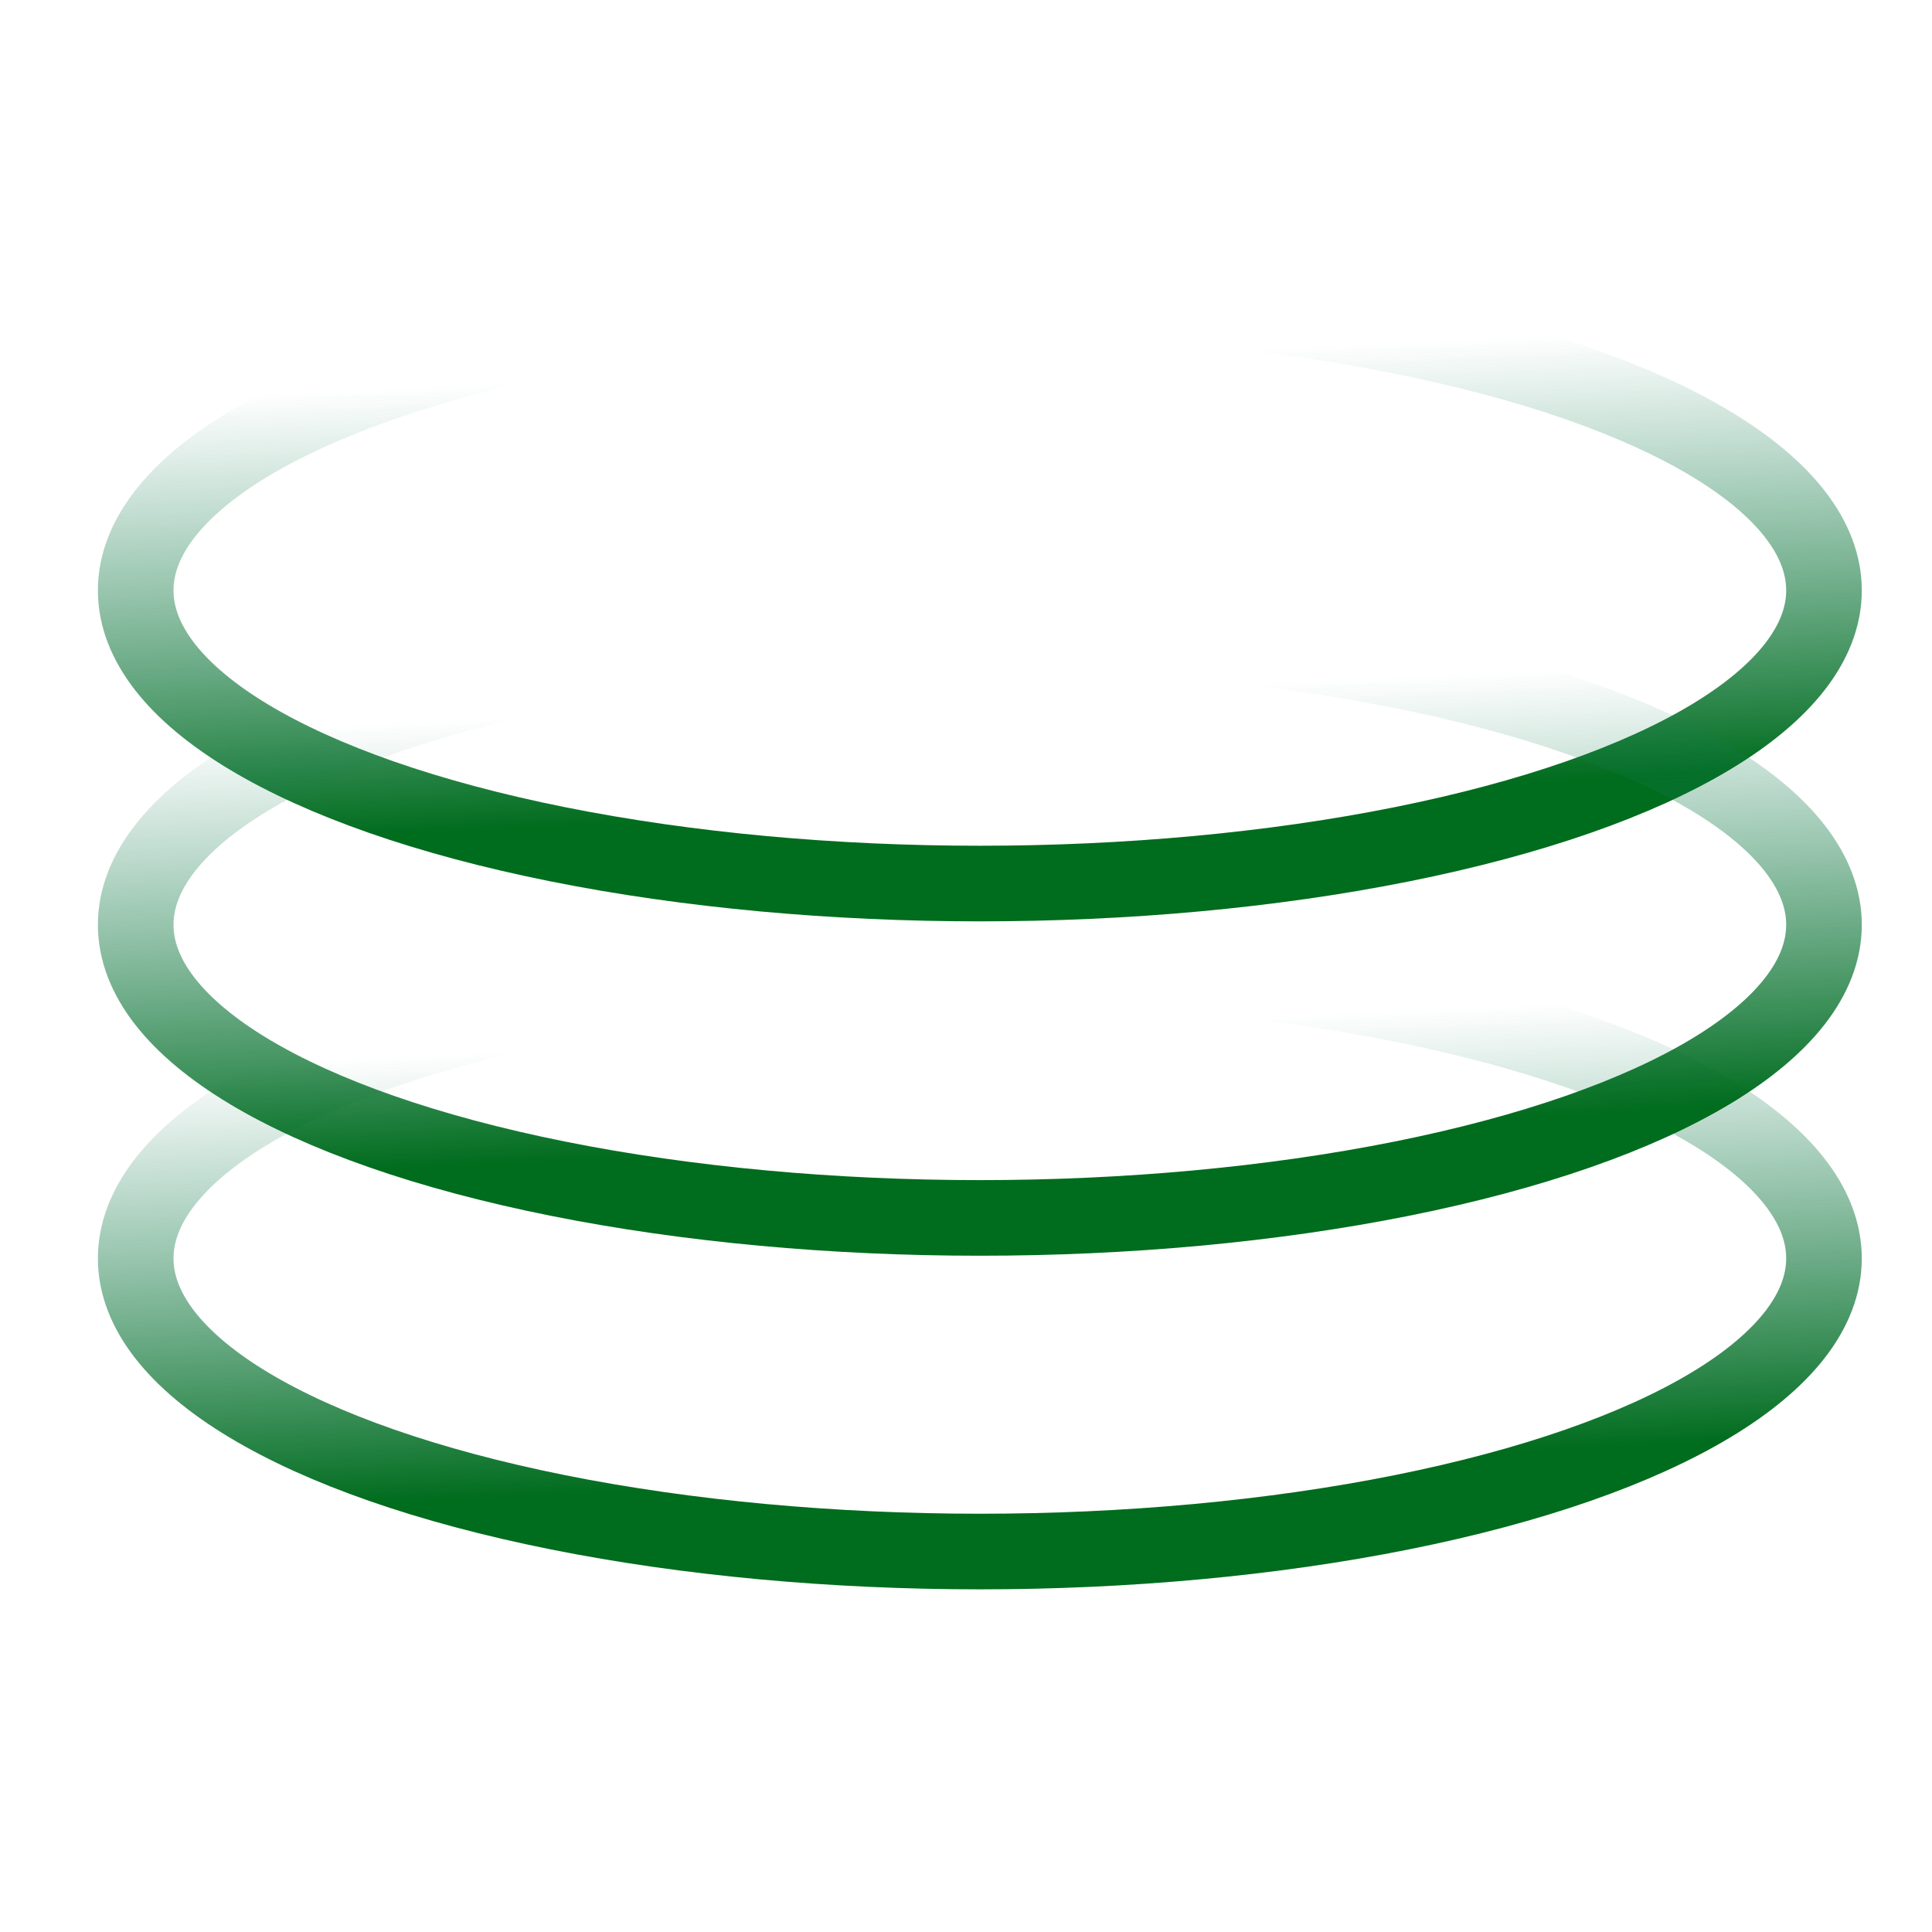
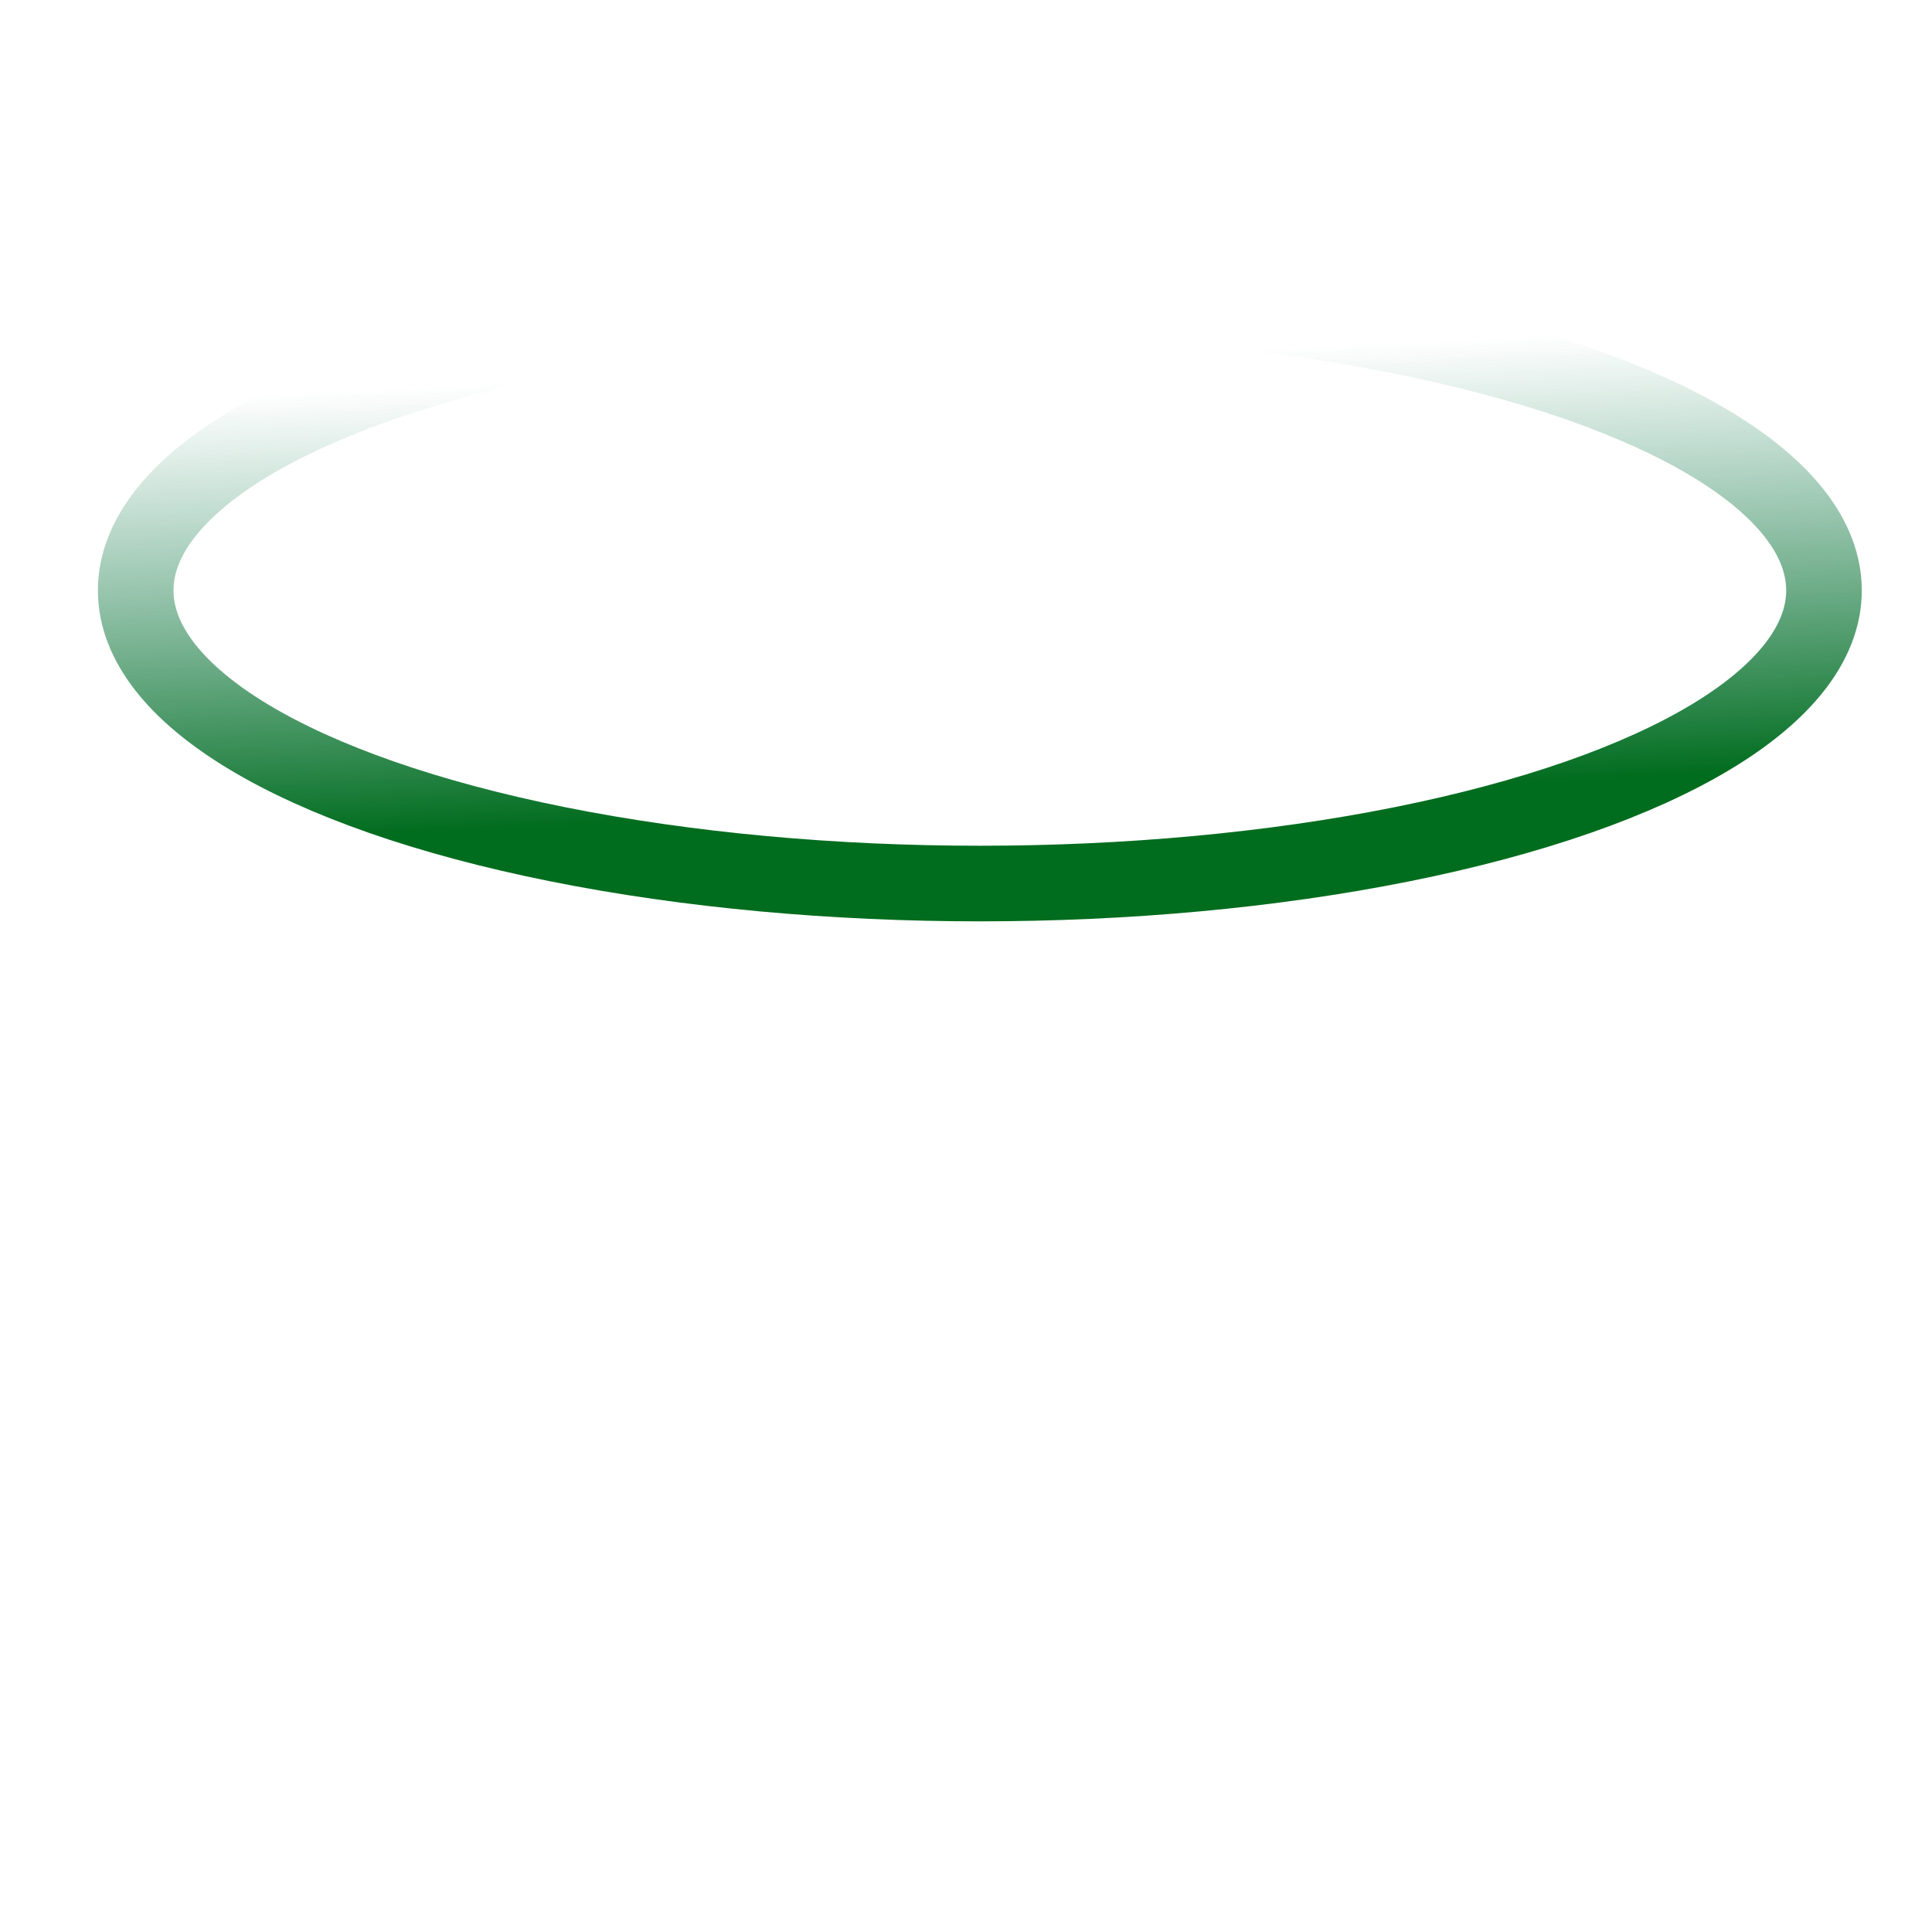
<svg xmlns="http://www.w3.org/2000/svg" xmlns:ns1="http://www.inkscape.org/namespaces/inkscape" xmlns:ns2="http://sodipodi.sourceforge.net/DTD/sodipodi-0.dtd" xmlns:xlink="http://www.w3.org/1999/xlink" width="48" height="48" viewBox="0 0 12.7 12.7" version="1.1" id="svg1" ns1:version="1.4-beta3 (01c8a1c, 2024-08-28, custom)" ns2:docname="frontbase.svg" ns1:export-filename="New SVG\pointbase.svg" ns1:export-xdpi="96" ns1:export-ydpi="96">
  <ns2:namedview id="namedview1" pagecolor="#ffffff" bordercolor="#000000" borderopacity="0.25" ns1:showpageshadow="2" ns1:pageopacity="0.0" ns1:pagecheckerboard="0" ns1:deskcolor="#d1d1d1" ns1:document-units="mm" ns1:zoom="5.8012344" ns1:cx="27.925091" ns1:cy="41.11194" ns1:window-width="1561" ns1:window-height="1032" ns1:window-x="2612" ns1:window-y="145" ns1:window-maximized="0" ns1:current-layer="layer1" />
  <defs id="defs1">
    <linearGradient id="linearGradient4" ns1:collect="always">
      <stop style="stop-color:#006c1d;stop-opacity:1;" offset="0" id="stop3" />
      <stop style="stop-color:#177f5b;stop-opacity:0;" offset="1" id="stop4" />
    </linearGradient>
    <linearGradient id="linearGradient2" ns1:collect="always">
      <stop style="stop-color:#006c1d;stop-opacity:1;" offset="0" id="stop1" />
      <stop style="stop-color:#177f5b;stop-opacity:0;" offset="1" id="stop2" />
    </linearGradient>
    <linearGradient id="linearGradient61" ns1:collect="always">
      <stop style="stop-color:#006c1d;stop-opacity:1;" offset="0" id="stop61" />
      <stop style="stop-color:#177f5b;stop-opacity:0;" offset="1" id="stop62" />
    </linearGradient>
    <linearGradient ns1:collect="always" xlink:href="#linearGradient61" id="linearGradient62" x1="19.693" y1="62.659" x2="19.544" y2="56.853" gradientUnits="userSpaceOnUse" gradientTransform="matrix(0.284,0,0,0.505,-1.141,-26.242)" />
    <linearGradient ns1:collect="always" xlink:href="#linearGradient4" id="linearGradient63" gradientUnits="userSpaceOnUse" x1="19.693" y1="62.659" x2="19.544" y2="56.853" gradientTransform="matrix(0.284,0,0,0.505,-1.141,-24.044)" />
    <linearGradient ns1:collect="always" xlink:href="#linearGradient2" id="linearGradient64" gradientUnits="userSpaceOnUse" x1="19.693" y1="62.659" x2="19.544" y2="56.853" gradientTransform="matrix(0.284,0,0,0.505,-1.141,-21.851)" />
  </defs>
  <g ns1:label="Layer 1" ns1:groupmode="layer" id="layer1">
    <ellipse style="fill:#7c7c7c;fill-opacity:0;stroke:url(#linearGradient62);stroke-width:0.497;stroke-linecap:square;stroke-dasharray:none;stroke-opacity:1" id="path4" ry="1.927" rx="5.549" cy="3.881" cx="6.441" />
-     <ellipse style="fill:#7c7c7c;fill-opacity:0;stroke:url(#linearGradient64);stroke-width:0.497;stroke-linecap:square;stroke-dasharray:none;stroke-opacity:1" id="ellipse62" ry="1.927" rx="5.549" cy="8.272" cx="6.441" />
-     <ellipse style="fill:#7c7c7c;fill-opacity:0;stroke:url(#linearGradient63);stroke-width:0.497;stroke-linecap:square;stroke-dasharray:none;stroke-opacity:1" id="ellipse63" ry="1.927" rx="5.549" cy="6.079" cx="6.441" />
  </g>
</svg>